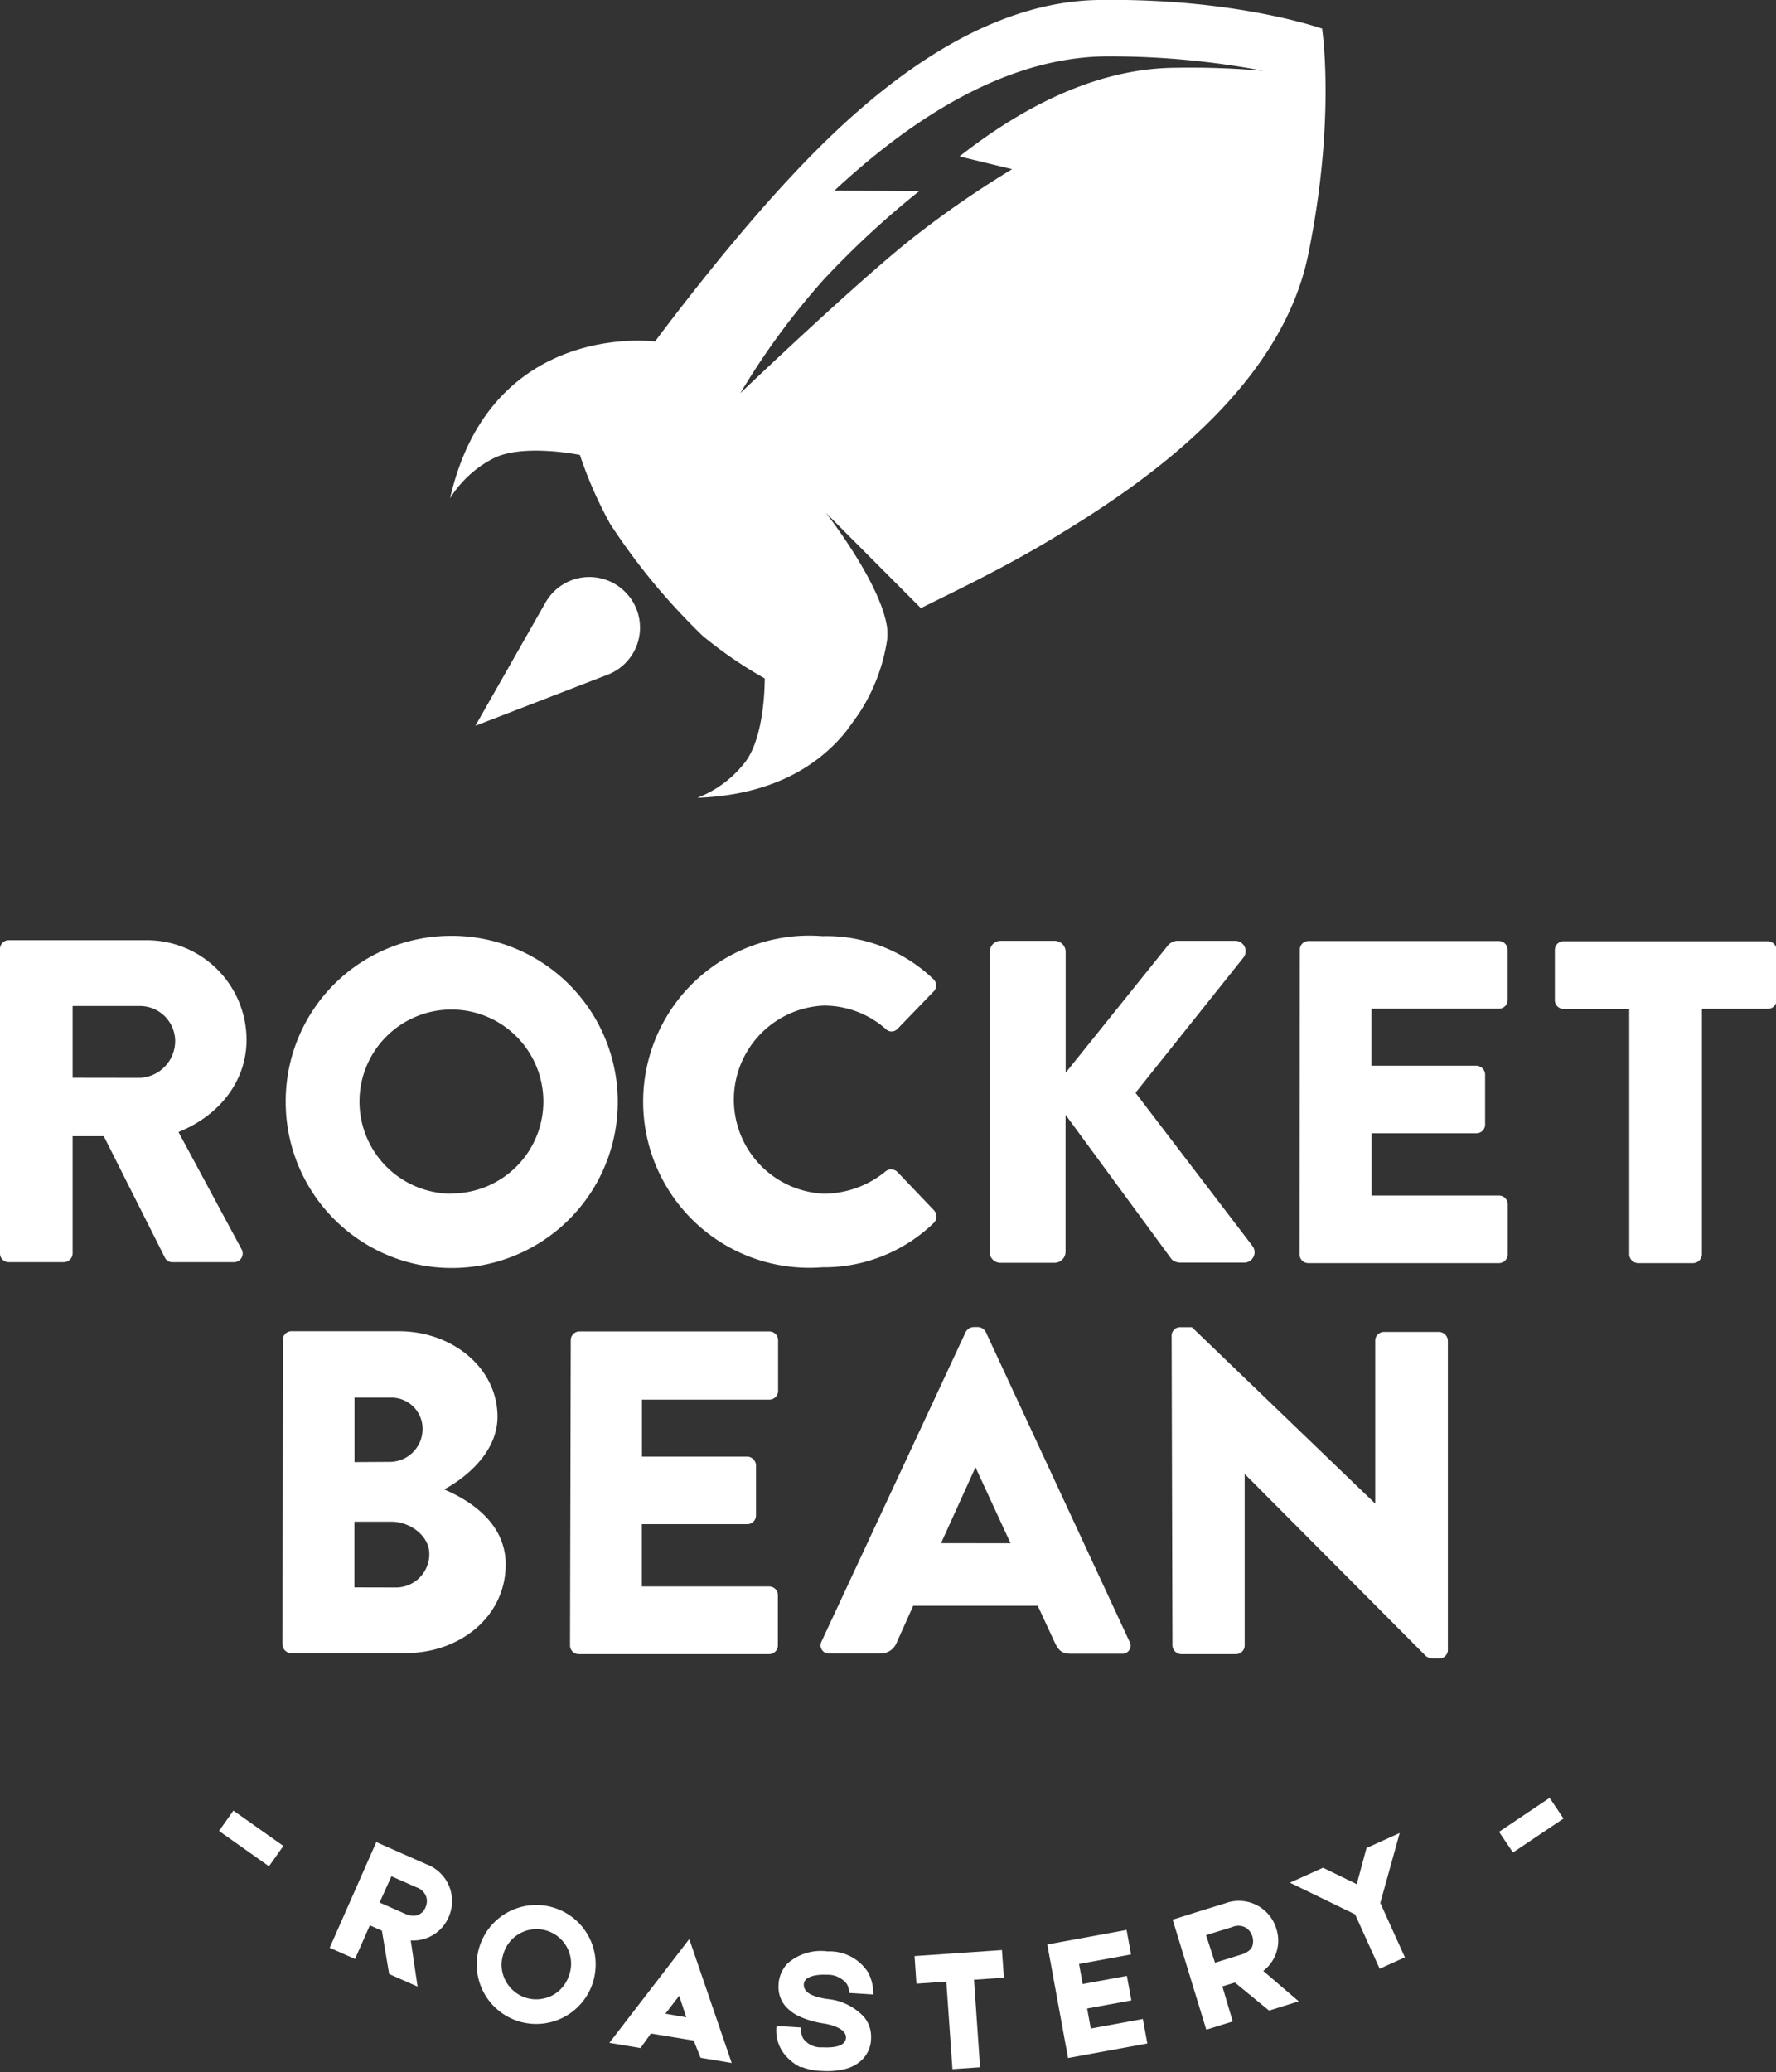
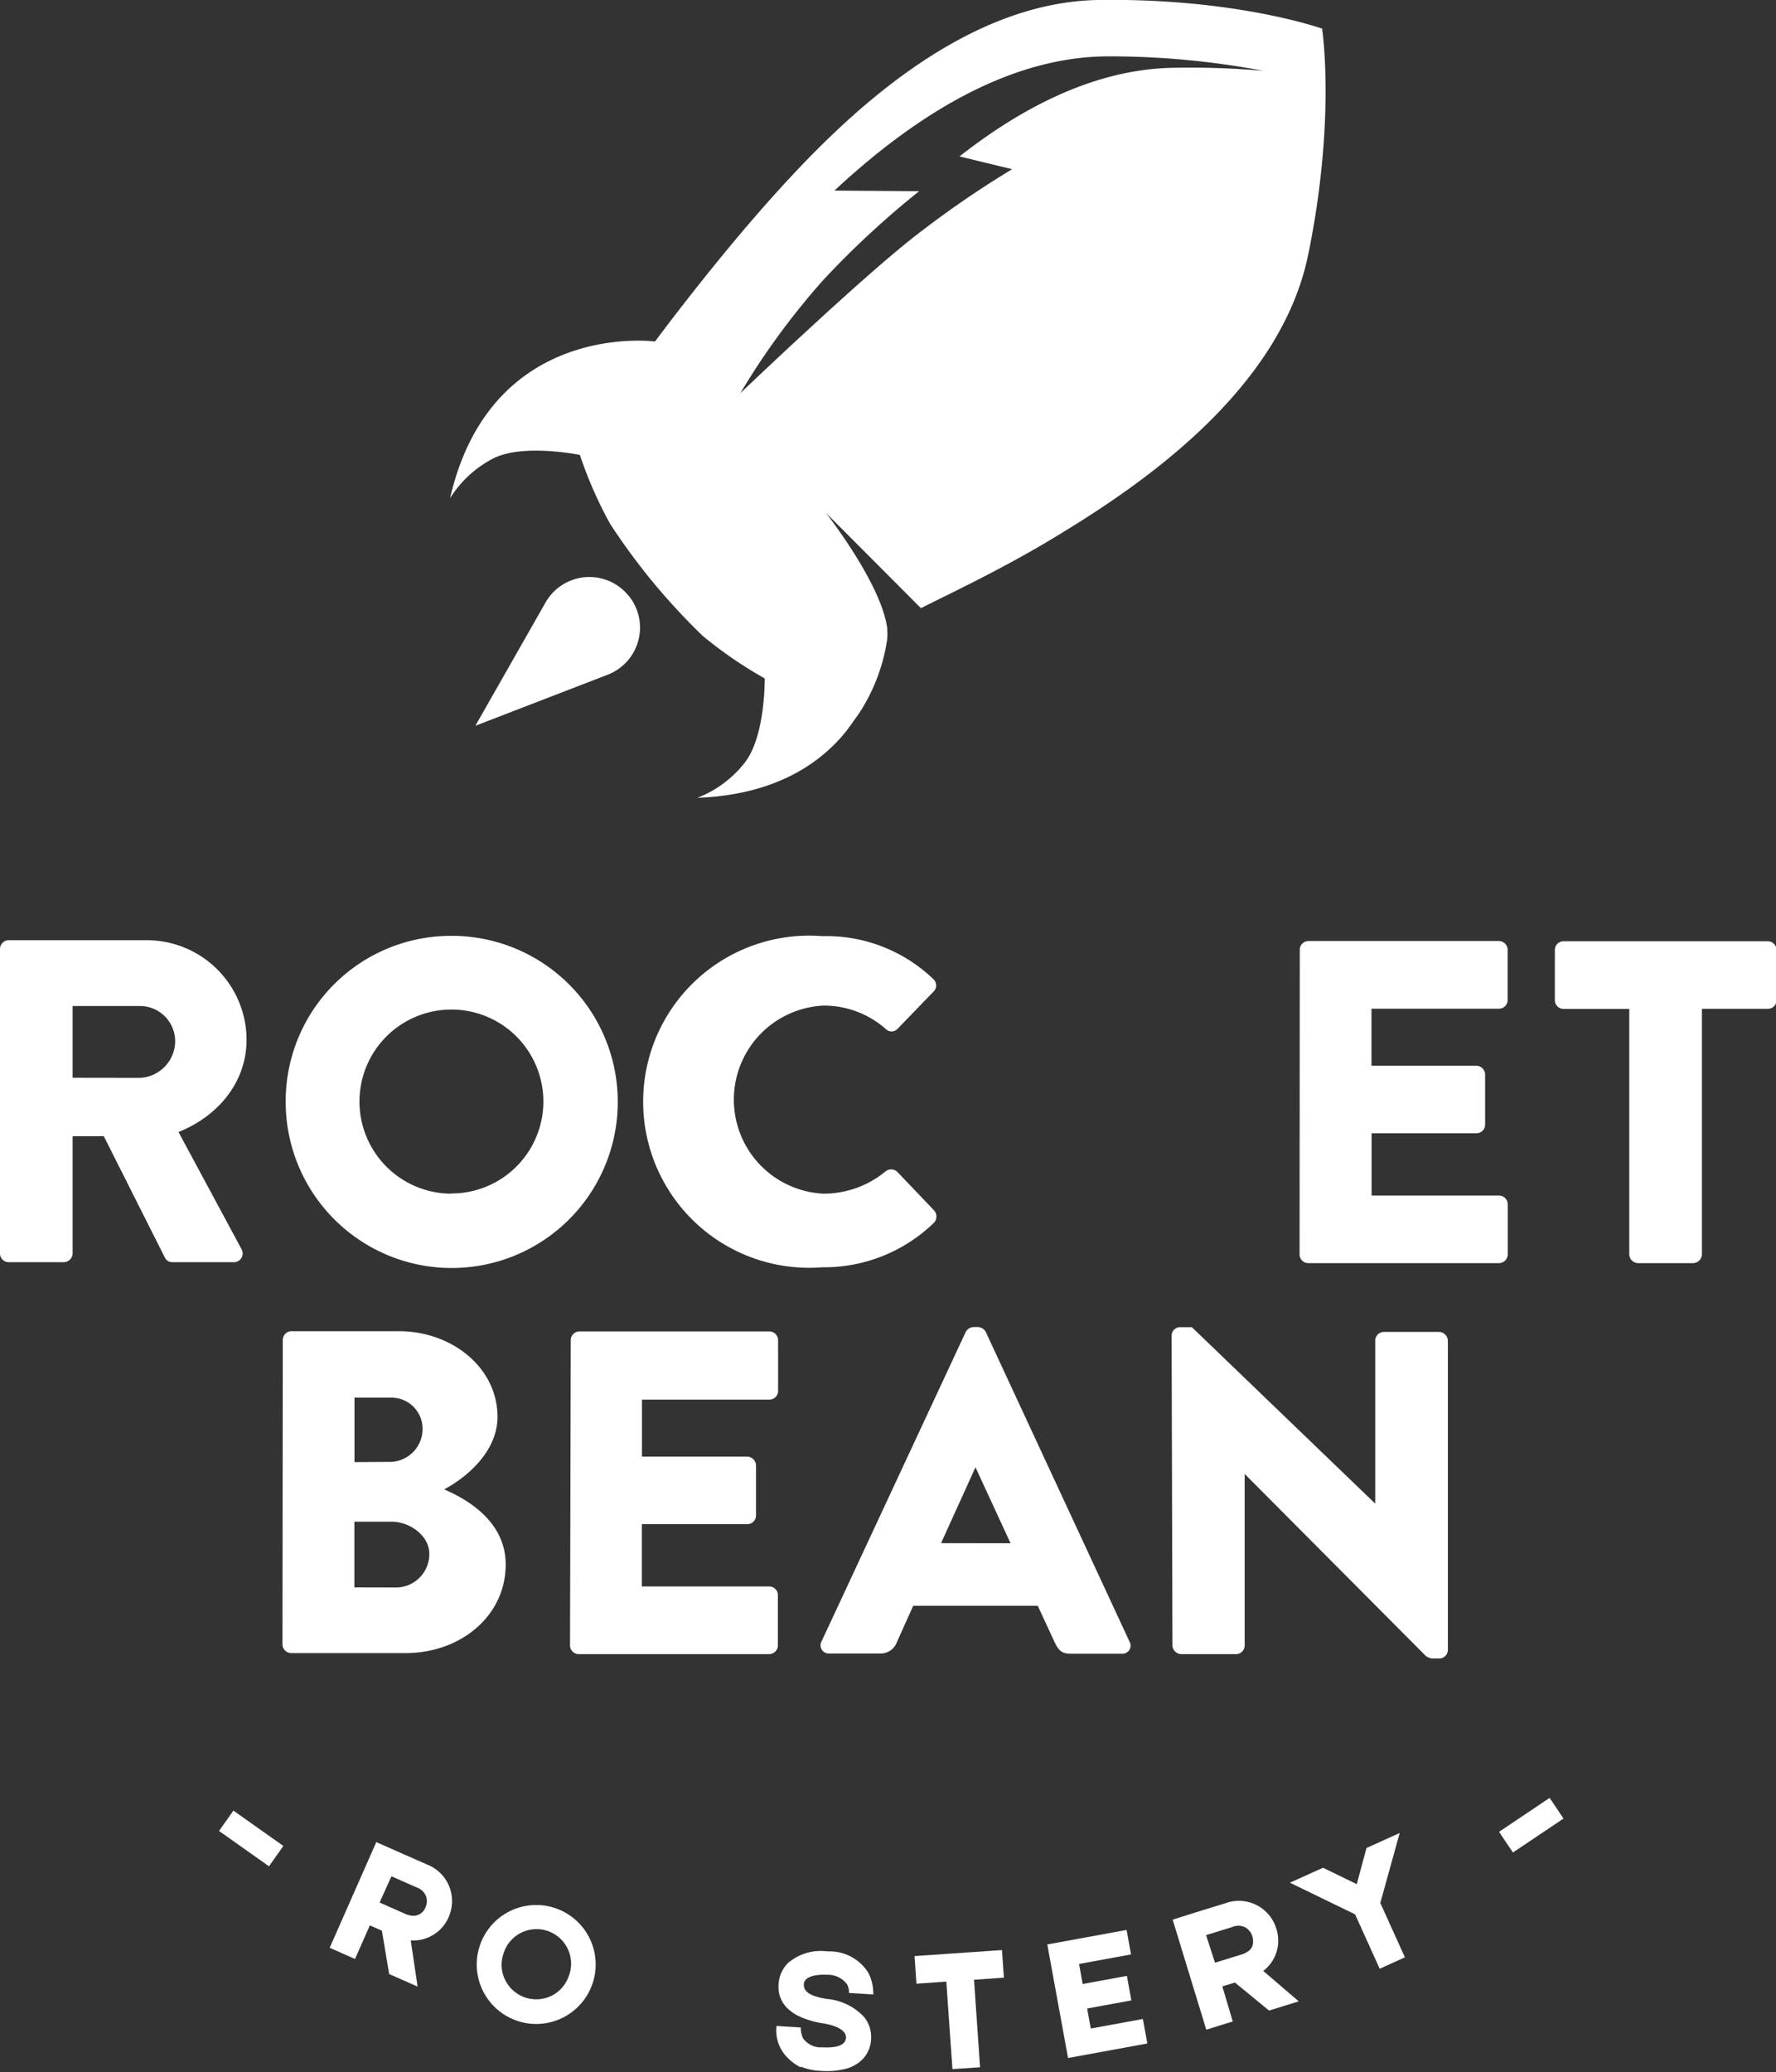
<svg xmlns="http://www.w3.org/2000/svg" viewBox="0 0 171.14 199.62">
  <rect x="0" y="0" width="171.14" height="199.62" fill="#333333" stroke="none" />
  <defs>
    <style>.cls-1{fill:#fff;}</style>
  </defs>
  <g id="Layer_2" data-name="Layer 2">
    <g id="Layer_1-2" data-name="Layer 1">
      <rect class="cls-1" x="22.22" y="174.01" width="2.39" height="5.87" transform="matrix(0.58, -0.82, 0.82, 0.58, -134.47, 93.69)" />
      <path class="cls-1" d="M39.58,186.94l.66,4.45-2.74-1.21L36.8,186l-1.16-.51-1.43,3.24-2.44-1.08,4.49-10.18,2.44,1.08,2.43,1.07a3.78,3.78,0,0,1,2.1,5.08,3.71,3.71,0,0,1-3.65,2.24m-3-3.65L39,184.36a2.19,2.19,0,0,0,.86.21,1.26,1.26,0,0,0,1.15-.84,1.39,1.39,0,0,0,.06-1,1.48,1.48,0,0,0-.93-.9l-2.42-1.07Z" />
      <path class="cls-1" d="M57.13,191a5.73,5.73,0,1,1-3.72-7.2,5.73,5.73,0,0,1,3.72,7.2m-2.28-.73a3.33,3.33,0,1,0-6.35-2,3.26,3.26,0,0,0,.21,2.54,3.36,3.36,0,0,0,1.95,1.65,3.39,3.39,0,0,0,2.54-.21,3.33,3.33,0,0,0,1.65-2" />
-       <path class="cls-1" d="M66.85,196.59l-4.13-.68-1,1.4-3-.5,7.7-10,4.09,11.94-3-.5Zm-.72-2.24-.68-2.08L64.12,194Z" />
      <path class="cls-1" d="M77.18,199.18a4.75,4.75,0,0,1-1.35-1,3.68,3.68,0,0,1-1-3l2.34.15v0a2.2,2.2,0,0,0,.22,1.05,2.11,2.11,0,0,0,1.86.86c1.54.08,2.24-.28,2.27-.93s-.81-1.16-2.23-1.38a8.6,8.6,0,0,1-2.22-.65,4,4,0,0,1-1.38-1,2.85,2.85,0,0,1-.67-2,3.18,3.18,0,0,1,.87-2.12A4.86,4.86,0,0,1,79.76,188a4.41,4.41,0,0,1,3.88,2,4.33,4.33,0,0,1,.51,2.15L81.81,192v0a1.52,1.52,0,0,0-.22-.88,2.33,2.33,0,0,0-1.94-.87c-1-.05-2.15.16-2.19.91s.7,1.18,2.21,1.42a5.51,5.51,0,0,1,3.62,1.77,3,3,0,0,1,.65,2,2.94,2.94,0,0,1-.83,2.05,3.57,3.57,0,0,1-1.57.9,7.28,7.28,0,0,1-2.39.21,5.48,5.48,0,0,1-2-.42" />
      <polygon class="cls-1" points="93.86 190.73 94.44 199.16 91.78 199.34 91.19 190.91 88.31 191.11 88.13 188.45 96.55 187.87 96.74 190.53 93.86 190.73" />
      <polygon class="cls-1" points="105.11 195.43 110.13 194.51 110.56 196.87 102.92 198.27 100.92 187.33 108.56 185.93 108.99 188.29 103.98 189.21 104.33 191.14 108.59 190.36 109.02 192.72 104.76 193.5 105.11 195.43" />
      <path class="cls-1" d="M121.74,189.89l3.41,2.92-2.86.89L119,191l-1.21.37,1,3.38-2.55.79L113,184.94l2.55-.8,2.53-.78a3.77,3.77,0,0,1,4.91,2.45,3.68,3.68,0,0,1-1.27,4.08m-4.64-.8,2.52-.78a2.19,2.19,0,0,0,.78-.4,1.28,1.28,0,0,0,.29-.39,1.58,1.58,0,0,0,0-1,1.49,1.49,0,0,0-.63-.81,1.45,1.45,0,0,0-1.29-.06l-2.53.78Z" />
      <polygon class="cls-1" points="133.01 183.33 135.38 188.57 132.95 189.67 130.58 184.43 124.3 181.38 127.49 179.94 130.74 181.52 131.68 178.04 134.88 176.59 133.01 183.33" />
      <rect class="cls-1" x="144.62" y="174.63" width="5.87" height="2.4" transform="translate(-72.96 112.12) rotate(-33.88)" />
      <path class="cls-1" d="M0,91.42a.84.84,0,0,1,.84-.84H14.11a9.62,9.62,0,0,1,9.65,9.58c0,4.07-2.7,7.35-6.56,8.9l6.06,11.26a.84.84,0,0,1-.75,1.28H16.62a.79.79,0,0,1-.71-.4L10,109.46H7v11.3a.87.87,0,0,1-.85.84H.84a.84.84,0,0,1-.84-.84Zm13.51,12.42a3.56,3.56,0,0,0,3.37-3.55,3.4,3.4,0,0,0-3.37-3.37H7v6.91Z" />
      <path class="cls-1" d="M43.45,90.16a16,16,0,1,1-15.92,16,15.93,15.93,0,0,1,15.92-16m0,24.82a8.86,8.86,0,1,0-8.81-8.83A8.88,8.88,0,0,0,43.43,115" />
      <path class="cls-1" d="M79.21,90.19a14.89,14.89,0,0,1,10.72,4.13.83.83,0,0,1,0,1.24l-3.46,3.58a.78.78,0,0,1-1.11,0,9,9,0,0,0-6-2.26,9.07,9.07,0,0,0,0,18.12,9.41,9.41,0,0,0,5.94-2.12.87.87,0,0,1,1.15,0L90,116.6a.88.88,0,0,1,0,1.2,15.2,15.2,0,0,1-10.76,4.29,16,16,0,1,1,0-31.9" />
-       <path class="cls-1" d="M95.38,91.71a1.05,1.05,0,0,1,1.06-1.07h5.19a1.07,1.07,0,0,1,1.06,1.06v11.65l9.85-12.26a1.28,1.28,0,0,1,.84-.45H119a1,1,0,0,1,.8,1.64l-10.38,13L120.66,120a1,1,0,0,1-.84,1.64H113.7a1.21,1.21,0,0,1-.79-.31L102.68,107.4v13.2a1.07,1.07,0,0,1-1.06,1.06H96.42a1.05,1.05,0,0,1-1.06-1.06Z" />
      <path class="cls-1" d="M125.25,91.5a.84.84,0,0,1,.84-.84h18.34a.85.85,0,0,1,.85.85v4.83a.84.84,0,0,1-.84.84H132.16v5.49h10.11a.87.87,0,0,1,.84.84v4.83a.84.84,0,0,1-.84.84h-10.1v6h12.28a.84.84,0,0,1,.84.84v4.83a.85.85,0,0,1-.85.84H126.07a.84.84,0,0,1-.84-.84Z" />
      <path class="cls-1" d="M157,97.2h-6.33a.84.84,0,0,1-.84-.84V91.52a.84.84,0,0,1,.84-.84h19.67a.85.85,0,0,1,.85.84v4.83a.83.83,0,0,1-.84.84H164v23.66a.87.87,0,0,1-.84.84h-5.32a.87.87,0,0,1-.84-.84Z" />
      <path class="cls-1" d="M27.25,129.09a.84.84,0,0,1,.84-.84H38.42c5.23,0,9.52,3.59,9.52,8.24,0,3.42-3.06,5.89-5.14,7,2.34,1,5.93,3.15,5.93,7.23,0,5-4.39,8.55-9.67,8.54h-11a.85.85,0,0,1-.84-.85Zm10.93,23.85a3.22,3.22,0,0,0,3.19-3.24c0-1.77-1.9-3.1-3.63-3.1H34.15v6.33Zm-.57-12.1a3.17,3.17,0,0,0,3.11-3.19,3,3,0,0,0-3.1-3H34.16v6.21Z" />
      <path class="cls-1" d="M55,129.11a.84.84,0,0,1,.84-.84H74.13a.85.85,0,0,1,.85.84V134a.84.84,0,0,1-.84.84H61.86v5.49H72a.87.87,0,0,1,.85.84V146a.84.84,0,0,1-.84.84H61.85v6H74.12a.84.84,0,0,1,.84.85v4.83a.85.85,0,0,1-.85.84l-18.34,0a.84.84,0,0,1-.84-.84Z" />
      <path class="cls-1" d="M79.16,158.15l13.89-29.81a.9.9,0,0,1,.75-.49h.45a.89.89,0,0,1,.75.49l13.85,29.83a.78.78,0,0,1-.75,1.15h-4.92c-.8,0-1.15-.26-1.55-1.1L100,154.7H88l-1.59,3.54a1.66,1.66,0,0,1-1.6,1.06H79.92a.79.79,0,0,1-.76-1.15m18.22-9.47L94,141.36h0l-3.32,7.31Z" />
      <path class="cls-1" d="M112.9,128.66a.83.83,0,0,1,.85-.8h1.1l17.67,17h0V129.16a.84.84,0,0,1,.84-.84h5.32a.87.87,0,0,1,.84.84l0,29.82a.83.83,0,0,1-.84.8H138a1.32,1.32,0,0,1-.58-.22L119.94,142h0v16.52a.84.84,0,0,1-.85.84h-5.27a.87.87,0,0,1-.84-.84Z" />
      <path class="cls-1" d="M80.47,62.84l-.23.27-.11.14.34-.41" />
      <path class="cls-1" d="M60.56,57.38a4.86,4.86,0,0,0-8,.68L45.81,69.92,58.56,65a4.86,4.86,0,0,0,2-7.63" />
      <path class="cls-1" d="M81.63,70.35h0" />
      <path class="cls-1" d="M127.43,2.77S119.15-.2,105.86,0,81.19,11.55,75.12,18.21s-12,14.69-12,14.69S47.32,30.8,43.37,48a10.68,10.68,0,0,1,4.08-3.79c2.85-1.53,8.43-.38,8.43-.38a39.93,39.93,0,0,0,2.92,6.65,62.78,62.78,0,0,0,4.14,5.63,64,64,0,0,0,4.75,5.13,40.47,40.47,0,0,0,6,4.12s.08,5.7-2,8.21a10.65,10.65,0,0,1-4.49,3.29c7-.26,11.34-2.92,14-6l.36-.44c.12-.16.74-1,1.23-1.71a17.72,17.72,0,0,0,2.7-7.09,7,7,0,0,0,0-1.12c-.58-4.31-5.91-11.1-5.91-11.1l9.16,9.19c3.16-1.59,8.33-4,13.65-7.29,7.69-4.7,21-13.75,23.67-26.76s1.35-21.7,1.35-21.7M113.07,6.53c-7.73.13-14.82,4-20.61,8.54l5.07,1.23a96.24,96.24,0,0,0-9,6.17c-5.25,4-17.19,15.41-17.19,15.41a71.22,71.22,0,0,1,8-10.91,86.27,86.27,0,0,1,9.23-8.55l-8.16-.06c6.6-6.14,16-12.94,26.43-12.93a79.74,79.74,0,0,1,14.89,1.39,82,82,0,0,0-8.6-.29" />
    </g>
  </g>
</svg>